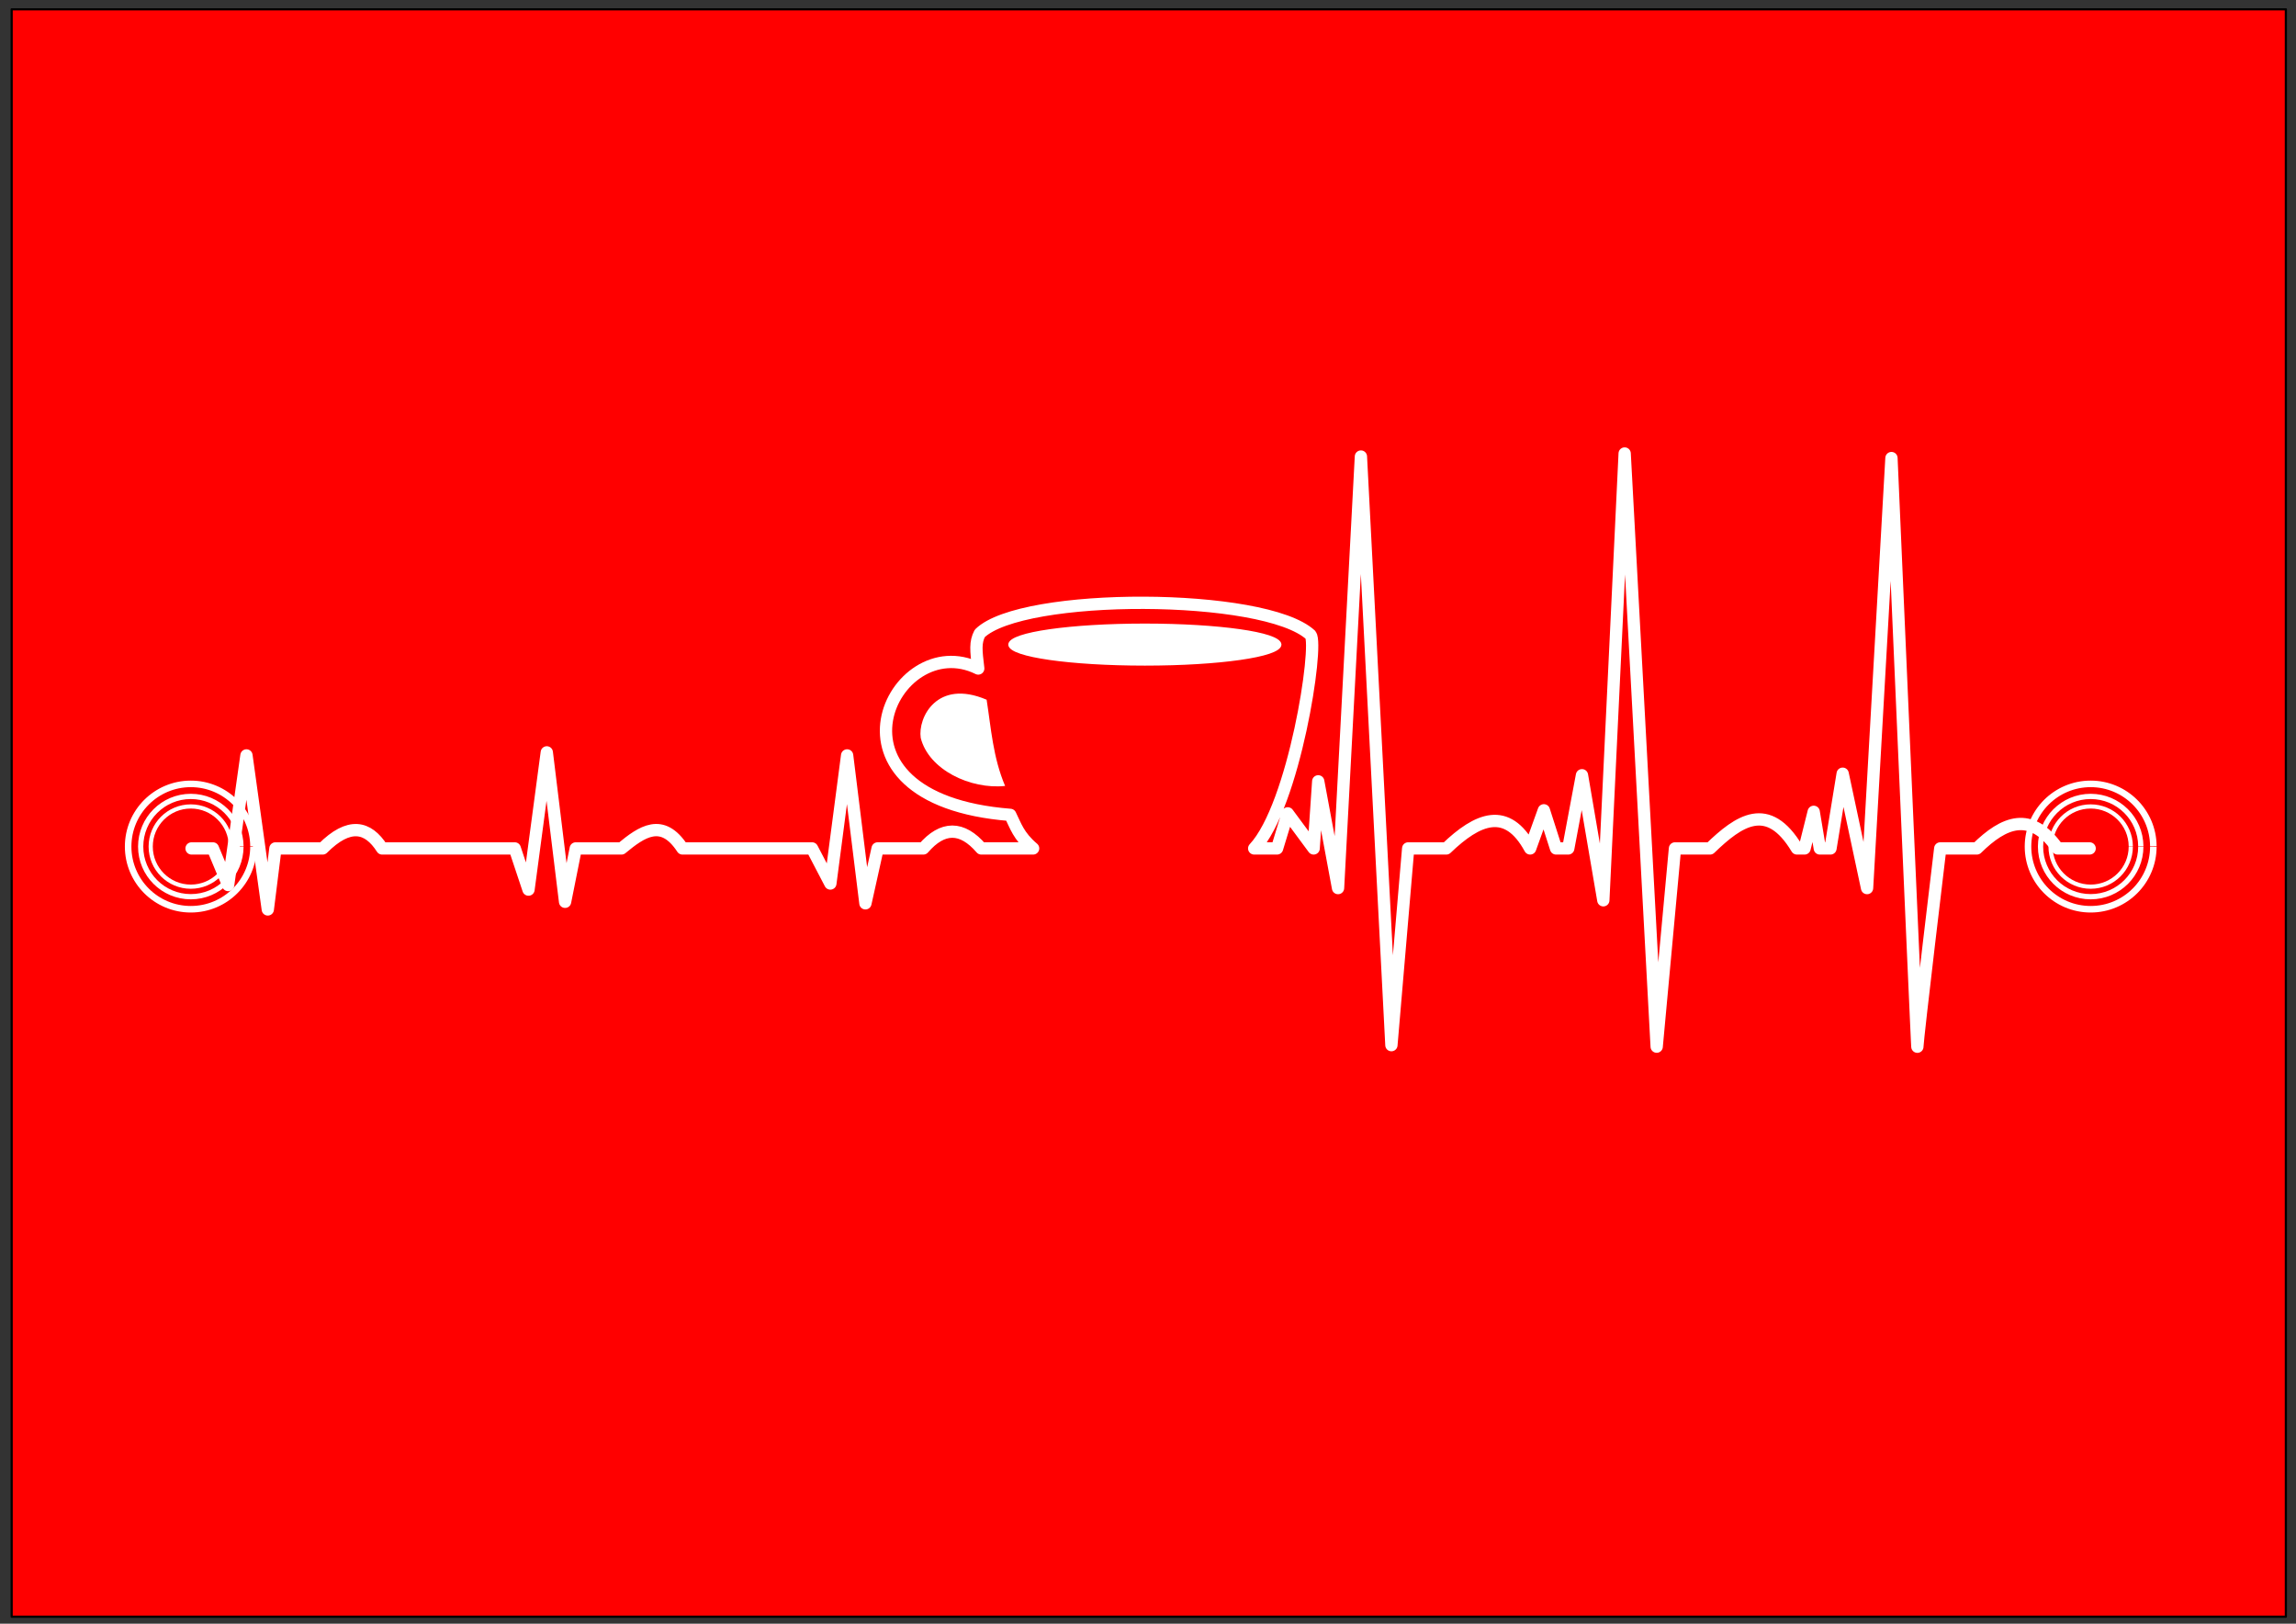
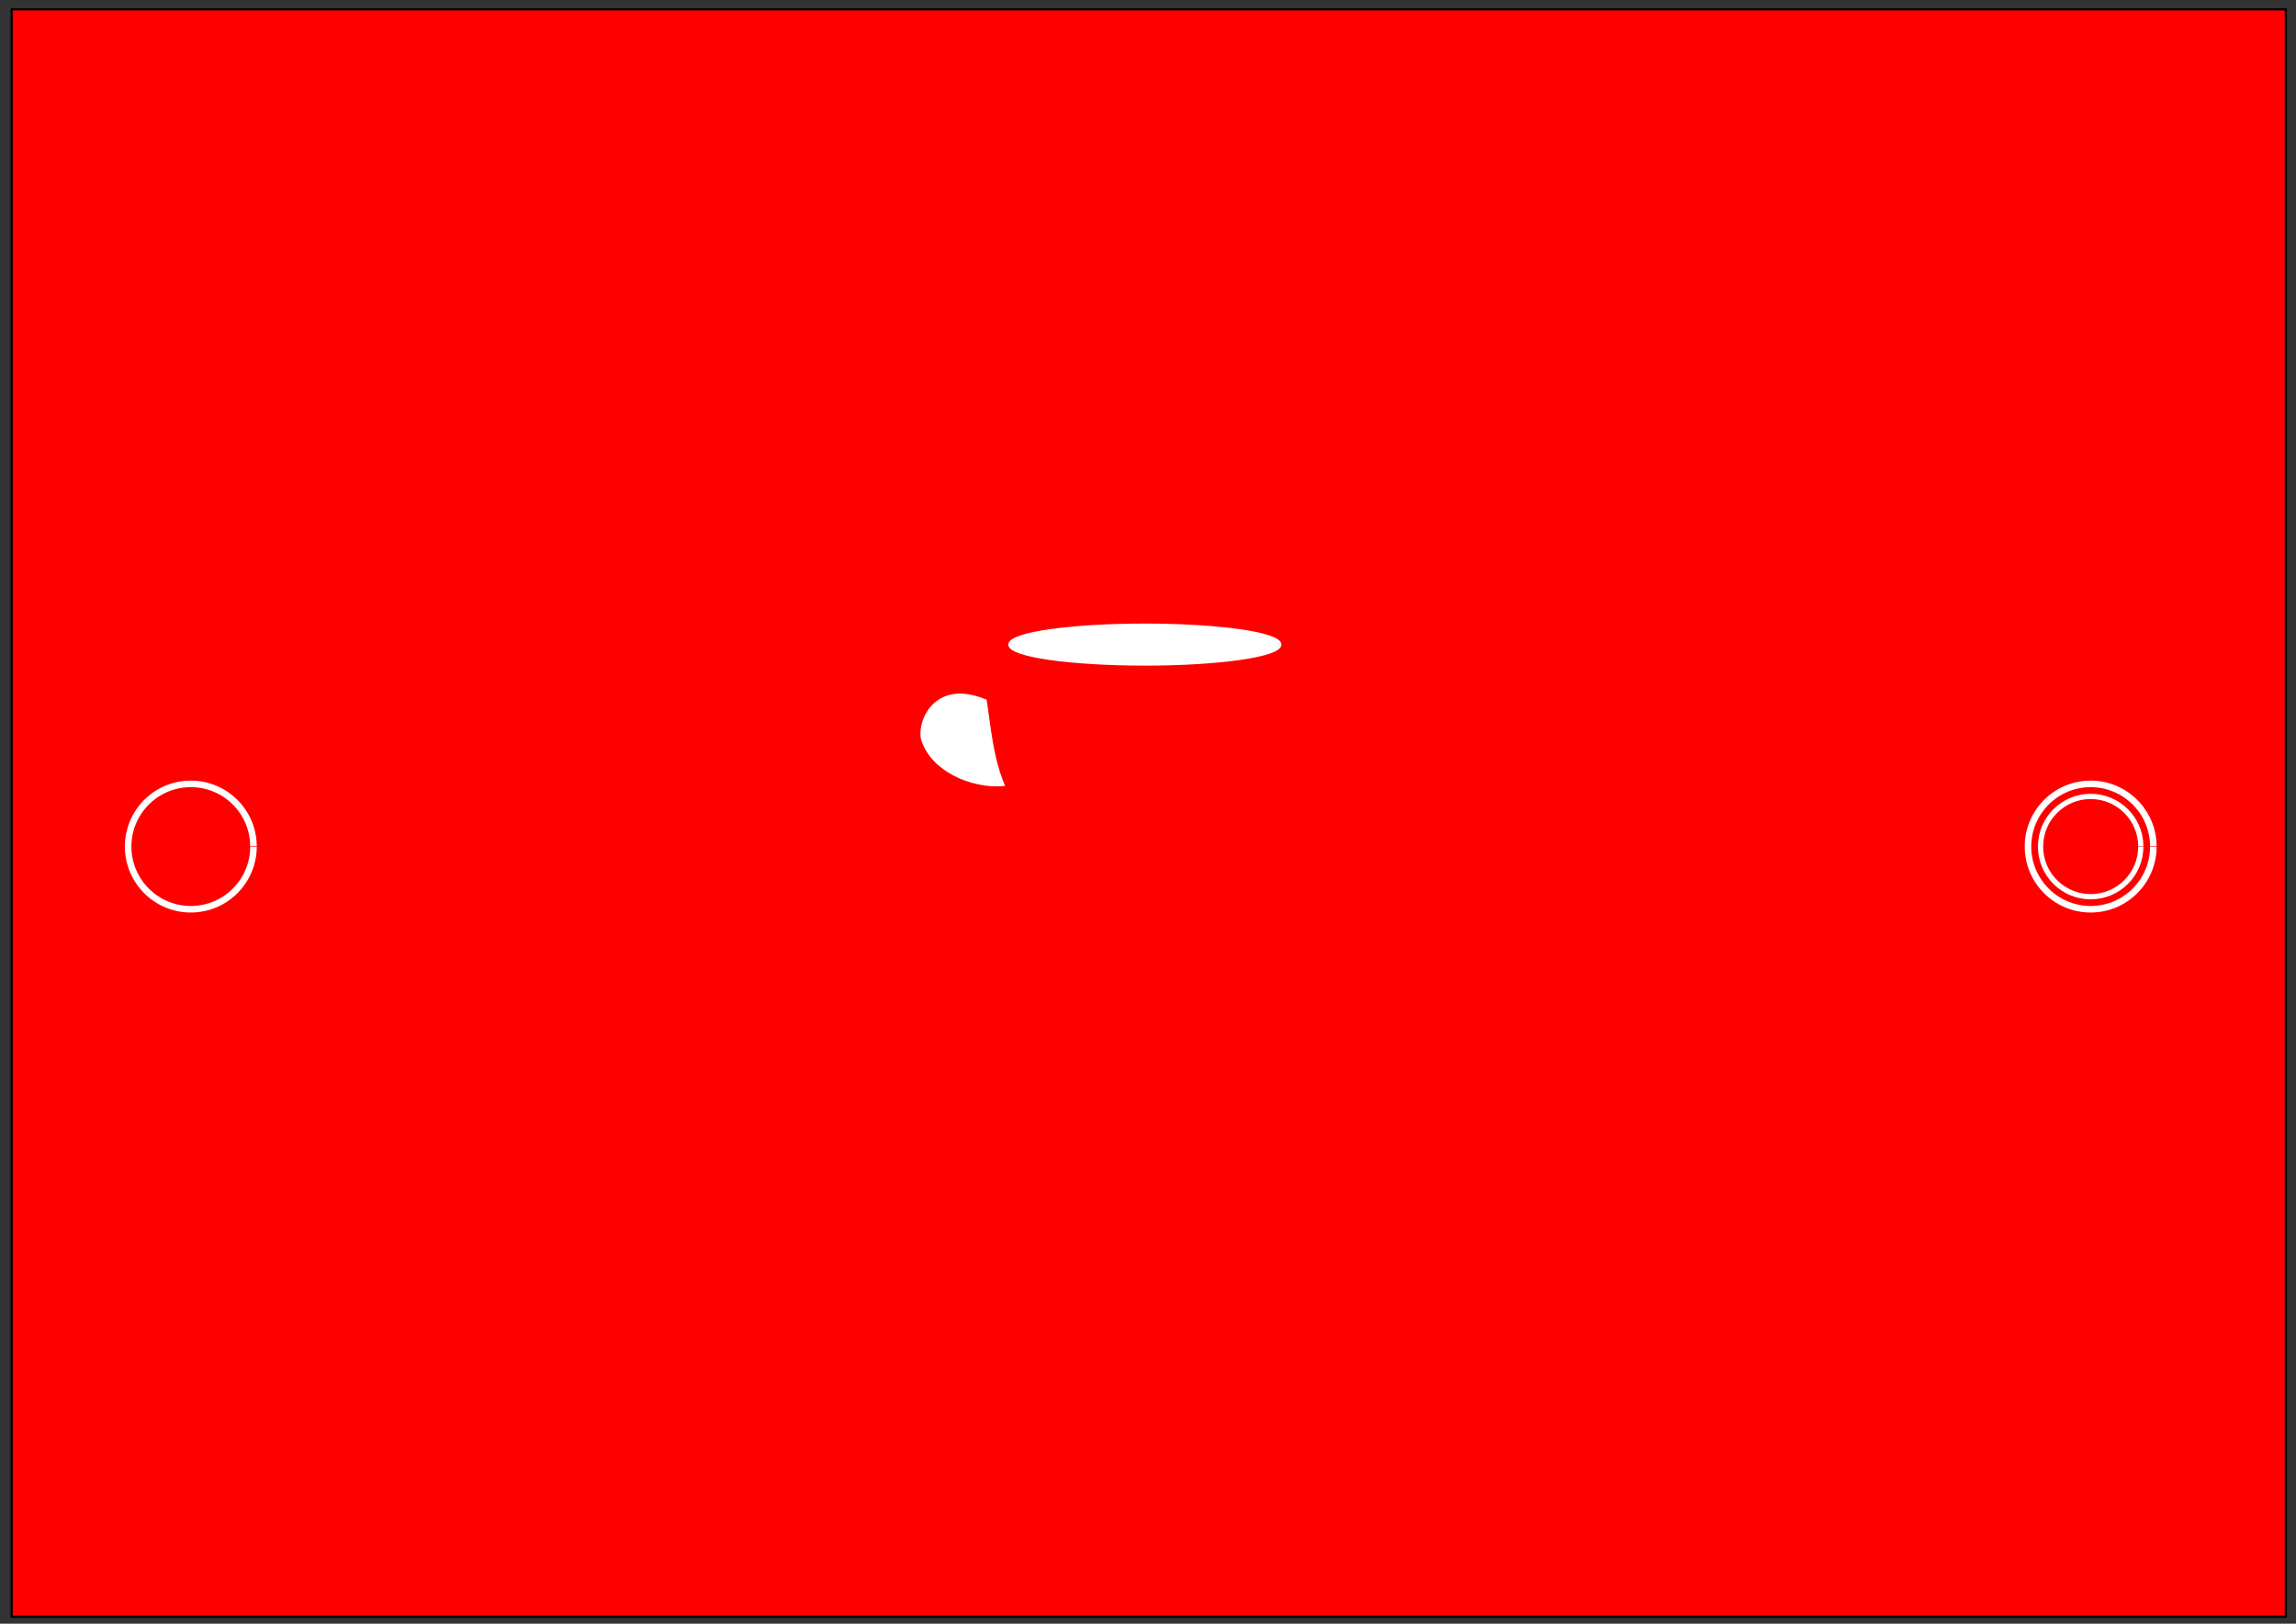
<svg xmlns="http://www.w3.org/2000/svg" xmlns:ns1="http://www.inkscape.org/namespaces/inkscape" xmlns:ns2="http://sodipodi.sourceforge.net/DTD/sodipodi-0.dtd" width="1052.362" height="744.094" id="svg2" version="1.1" ns1:version="0.48+devel r9772" ns2:docname="caffe-cuore-1.svg">
  <rect width="100%" height="100%" fill="#333333" stroke="none" />
  <defs id="defs4" />
  <ns2:namedview id="base" pagecolor="#ffffff" bordercolor="#666666" borderopacity="1.0" ns1:pageopacity="0.0" ns1:pageshadow="2" ns1:zoom="0.66050071" ns1:cx="535.71508" ns1:cy="371.83672" ns1:document-units="px" ns1:current-layer="layer1" showgrid="false" showguides="true" ns1:guide-bbox="true" ns1:window-width="1440" ns1:window-height="851" ns1:window-x="0" ns1:window-y="1" ns1:window-maximized="1" />
  <g ns1:label="Layer 1" ns1:groupmode="layer" id="layer1" transform="translate(0,-308.268)">
    <rect style="fill:#ff0000;stroke:#000000;stroke-width:1;stroke-linecap:round;stroke-linejoin:round;stroke-miterlimit:4;stroke-opacity:1;stroke-dasharray:none;stroke-dashoffset:0" id="rect3947" width="1042.374" height="736.611" x="5.346" y="4.276" transform="translate(0,308.268)" />
    <g id="g3949" transform="matrix(1.179,0,0,1.179,-93.673,-116.829)">
-       <path ns2:nodetypes="ccccccccccccccccccccccccccccccccccccccccccccccccccccccccscccc" ns1:connector-curvature="0" id="path3152" d="m 153.924,690.338 8.298,0 5.927,14.224 7.112,-50.378 8.298,59.861 2.963,-23.707 18.373,0 c 10.275,-10.279 17.574,-8.658 23.115,0 l 51.564,0 5.334,16.002 7.112,-53.342 7.112,58.083 4.149,-20.744 17.781,0 c 7.902,-6.536 15.805,-12.068 23.707,0 l 50.378,0 7.112,13.632 6.52,-49.786 7.112,57.49 4.741,-21.337 17.781,0 c 7.507,-8.693 15.015,-8.693 22.522,0 l 20.151,0 c -5.751,-4.904 -6.802,-8.868 -8.89,-13.039 -78.425,-6.163 -45.323,-73.186 -12.446,-56.898 -0.866,-7.203 -1.197,-10.162 0.593,-13.632 16.369,-16.066 110.788,-15.867 128.613,0.593 3.184,3.979 -6.36,66.33 -21.929,82.976 l 8.89,0 4.149,-13.632 10.076,13.632 0,0 1.778,-26.078 7.705,41.488 8.89,-167.73 11.854,228.776 6.52,-76.456 14.817,0 c 12.164,-11.681 23.575,-16.585 32.598,0 l 5.334,-14.817 4.741,14.817 4.741,0 5.334,-28.449 8.298,48.6 8.298,-173.657 12.446,230.554 7.112,-77.049 13.632,0 c 11.261,-10.863 22.522,-18.711 33.783,0 l 2.963,0 3.556,-14.224 2.371,14.224 4.149,0 4.741,-29.042 9.483,44.451 9.483,-167.137 c 0,0 10.076,231.74 10.076,228.776 0,-2.963 8.89,-77.049 8.89,-77.049 l 14.224,0 c 10.471,-10.303 20.942,-14.811 31.412,0 l 12.446,0" style="fill:none;stroke:#ffffff;stroke-width:4.779;stroke-linecap:round;stroke-linejoin:round;stroke-miterlimit:4;stroke-opacity:1;stroke-dasharray:none" />
      <path ns2:open="true" ns2:end="6.2745164" ns2:start="0" transform="matrix(2.039,0,0,1.572,-178.176,123.975)" d="m 370.225,309.88 c 0,2.625 -11.46,4.754 -25.596,4.754 -14.136,0 -25.596,-2.128 -25.596,-4.754 0,-2.625 11.46,-4.754 25.596,-4.754 14.05,0 25.473,2.103 25.595,4.712" ns2:ry="4.75351" ns2:rx="25.595821" ns2:cy="309.87964" ns2:cx="344.62946" id="path3943" style="fill:#ffffff;stroke:#ffffff;stroke-width:0.89;stroke-linecap:round;stroke-linejoin:round;stroke-miterlimit:4;stroke-opacity:1;stroke-dasharray:none;stroke-dashoffset:0" ns2:type="arc" />
      <path ns2:nodetypes="cccc" ns1:connector-curvature="0" id="path3945" d="m 463.011,632.531 c 1.746,11.173 2.453,22.347 7.183,33.52 -13.48,1.414 -29.697,-6.301 -32.802,-18.675 -1.178,-7.83 6.276,-23.1 25.619,-14.844 z" style="fill:#ffffff;stroke:none" />
    </g>
    <g id="g3973">
      <g transform="translate(26.98,256.195)" id="g3960">
        <path ns2:type="arc" style="fill:none;stroke:#ffffff;stroke-width:3;stroke-miterlimit:4;stroke-opacity:1;stroke-dasharray:none" id="path3954" ns2:cx="60.477501" ns2:cy="131.7598" ns2:rx="28.726812" ns2:ry="28.726812" d="m 89.204,131.76 c 0,15.865 -12.861,28.727 -28.727,28.727 -15.865,0 -28.727,-12.861 -28.727,-28.727 0,-15.865 12.861,-28.727 28.727,-28.727 15.768,0 28.589,12.71 28.726,28.478" transform="translate(0,308.268)" ns2:start="0" ns2:end="6.2745164" ns2:open="true" />
-         <path ns2:open="true" ns2:end="6.2745164" ns2:start="0" transform="matrix(0.8,0,0,0.8,12.095,334.62)" d="m 89.204,131.76 c 0,15.865 -12.861,28.727 -28.727,28.727 -15.865,0 -28.727,-12.861 -28.727,-28.727 0,-15.865 12.861,-28.727 28.727,-28.727 15.768,0 28.589,12.71 28.726,28.478" ns2:ry="28.726812" ns2:rx="28.726812" ns2:cy="131.7598" ns2:cx="60.477501" id="path3956" style="fill:none;stroke:#ffffff;stroke-width:3;stroke-miterlimit:4;stroke-opacity:1;stroke-dasharray:none" ns2:type="arc" />
-         <path ns2:type="arc" style="fill:none;stroke:#ffffff;stroke-width:3;stroke-miterlimit:4;stroke-opacity:1;stroke-dasharray:none" id="path3958" ns2:cx="60.477501" ns2:cy="131.7598" ns2:rx="28.726812" ns2:ry="28.726812" d="m 89.204,131.76 c 0,15.865 -12.861,28.727 -28.727,28.727 -15.865,0 -28.727,-12.861 -28.727,-28.727 0,-15.865 12.861,-28.727 28.727,-28.727 15.768,0 28.589,12.71 28.726,28.478" transform="matrix(0.64,0,0,0.64,21.772,355.701)" ns2:start="0" ns2:end="6.2745164" ns2:open="true" />
      </g>
      <g transform="translate(897.774,256.195)" id="g3965">
        <path ns2:open="true" ns2:end="6.2745164" ns2:start="0" transform="translate(0,308.268)" d="m 89.204,131.76 c 0,15.865 -12.861,28.727 -28.727,28.727 -15.865,0 -28.727,-12.861 -28.727,-28.727 0,-15.865 12.861,-28.727 28.727,-28.727 15.768,0 28.589,12.71 28.726,28.478" ns2:ry="28.726812" ns2:rx="28.726812" ns2:cy="131.7598" ns2:cx="60.477501" id="path3967" style="fill:none;stroke:#ffffff;stroke-width:3;stroke-miterlimit:4;stroke-opacity:1;stroke-dasharray:none" ns2:type="arc" />
        <path ns2:type="arc" style="fill:none;stroke:#ffffff;stroke-width:3;stroke-miterlimit:4;stroke-opacity:1;stroke-dasharray:none" id="path3969" ns2:cx="60.477501" ns2:cy="131.7598" ns2:rx="28.726812" ns2:ry="28.726812" d="m 89.204,131.76 c 0,15.865 -12.861,28.727 -28.727,28.727 -15.865,0 -28.727,-12.861 -28.727,-28.727 0,-15.865 12.861,-28.727 28.727,-28.727 15.768,0 28.589,12.71 28.726,28.478" transform="matrix(0.8,0,0,0.8,12.095,334.62)" ns2:start="0" ns2:end="6.2745164" ns2:open="true" />
-         <path ns2:open="true" ns2:end="6.2745164" ns2:start="0" transform="matrix(0.64,0,0,0.64,21.772,355.701)" d="m 89.204,131.76 c 0,15.865 -12.861,28.727 -28.727,28.727 -15.865,0 -28.727,-12.861 -28.727,-28.727 0,-15.865 12.861,-28.727 28.727,-28.727 15.768,0 28.589,12.71 28.726,28.478" ns2:ry="28.726812" ns2:rx="28.726812" ns2:cy="131.7598" ns2:cx="60.477501" id="path3971" style="fill:none;stroke:#ffffff;stroke-width:3;stroke-miterlimit:4;stroke-opacity:1;stroke-dasharray:none" ns2:type="arc" />
      </g>
    </g>
  </g>
</svg>